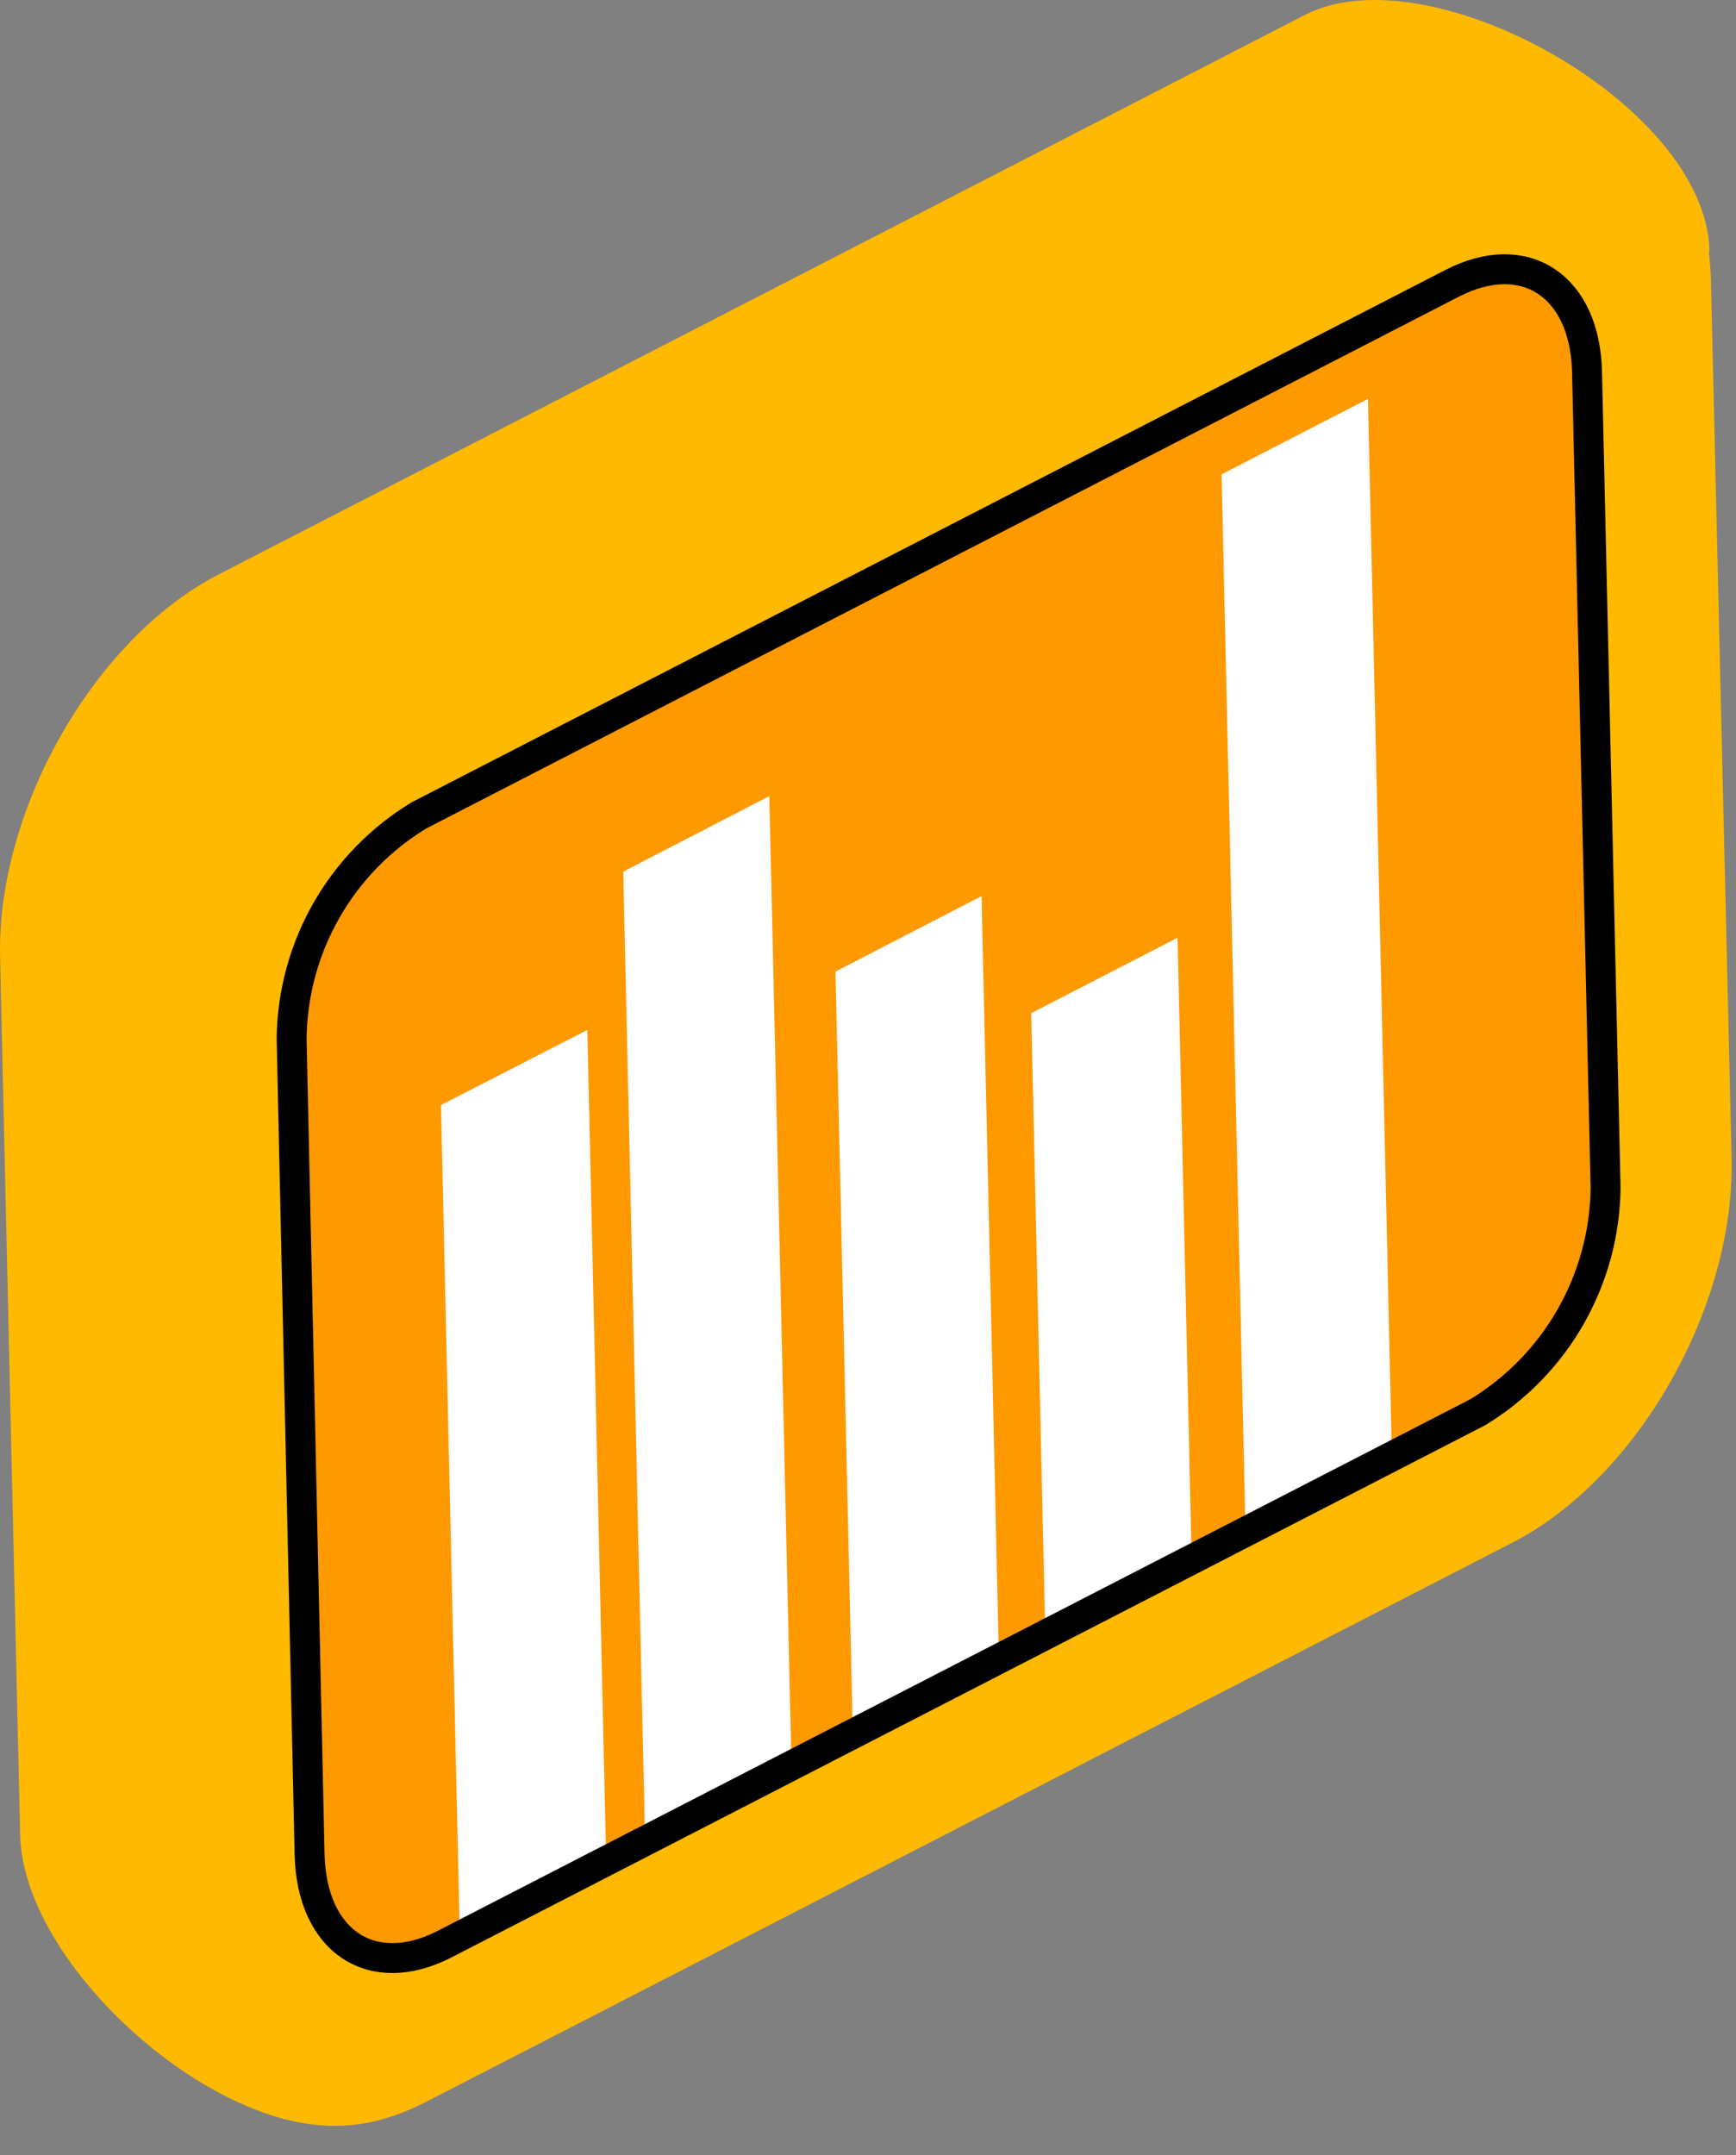
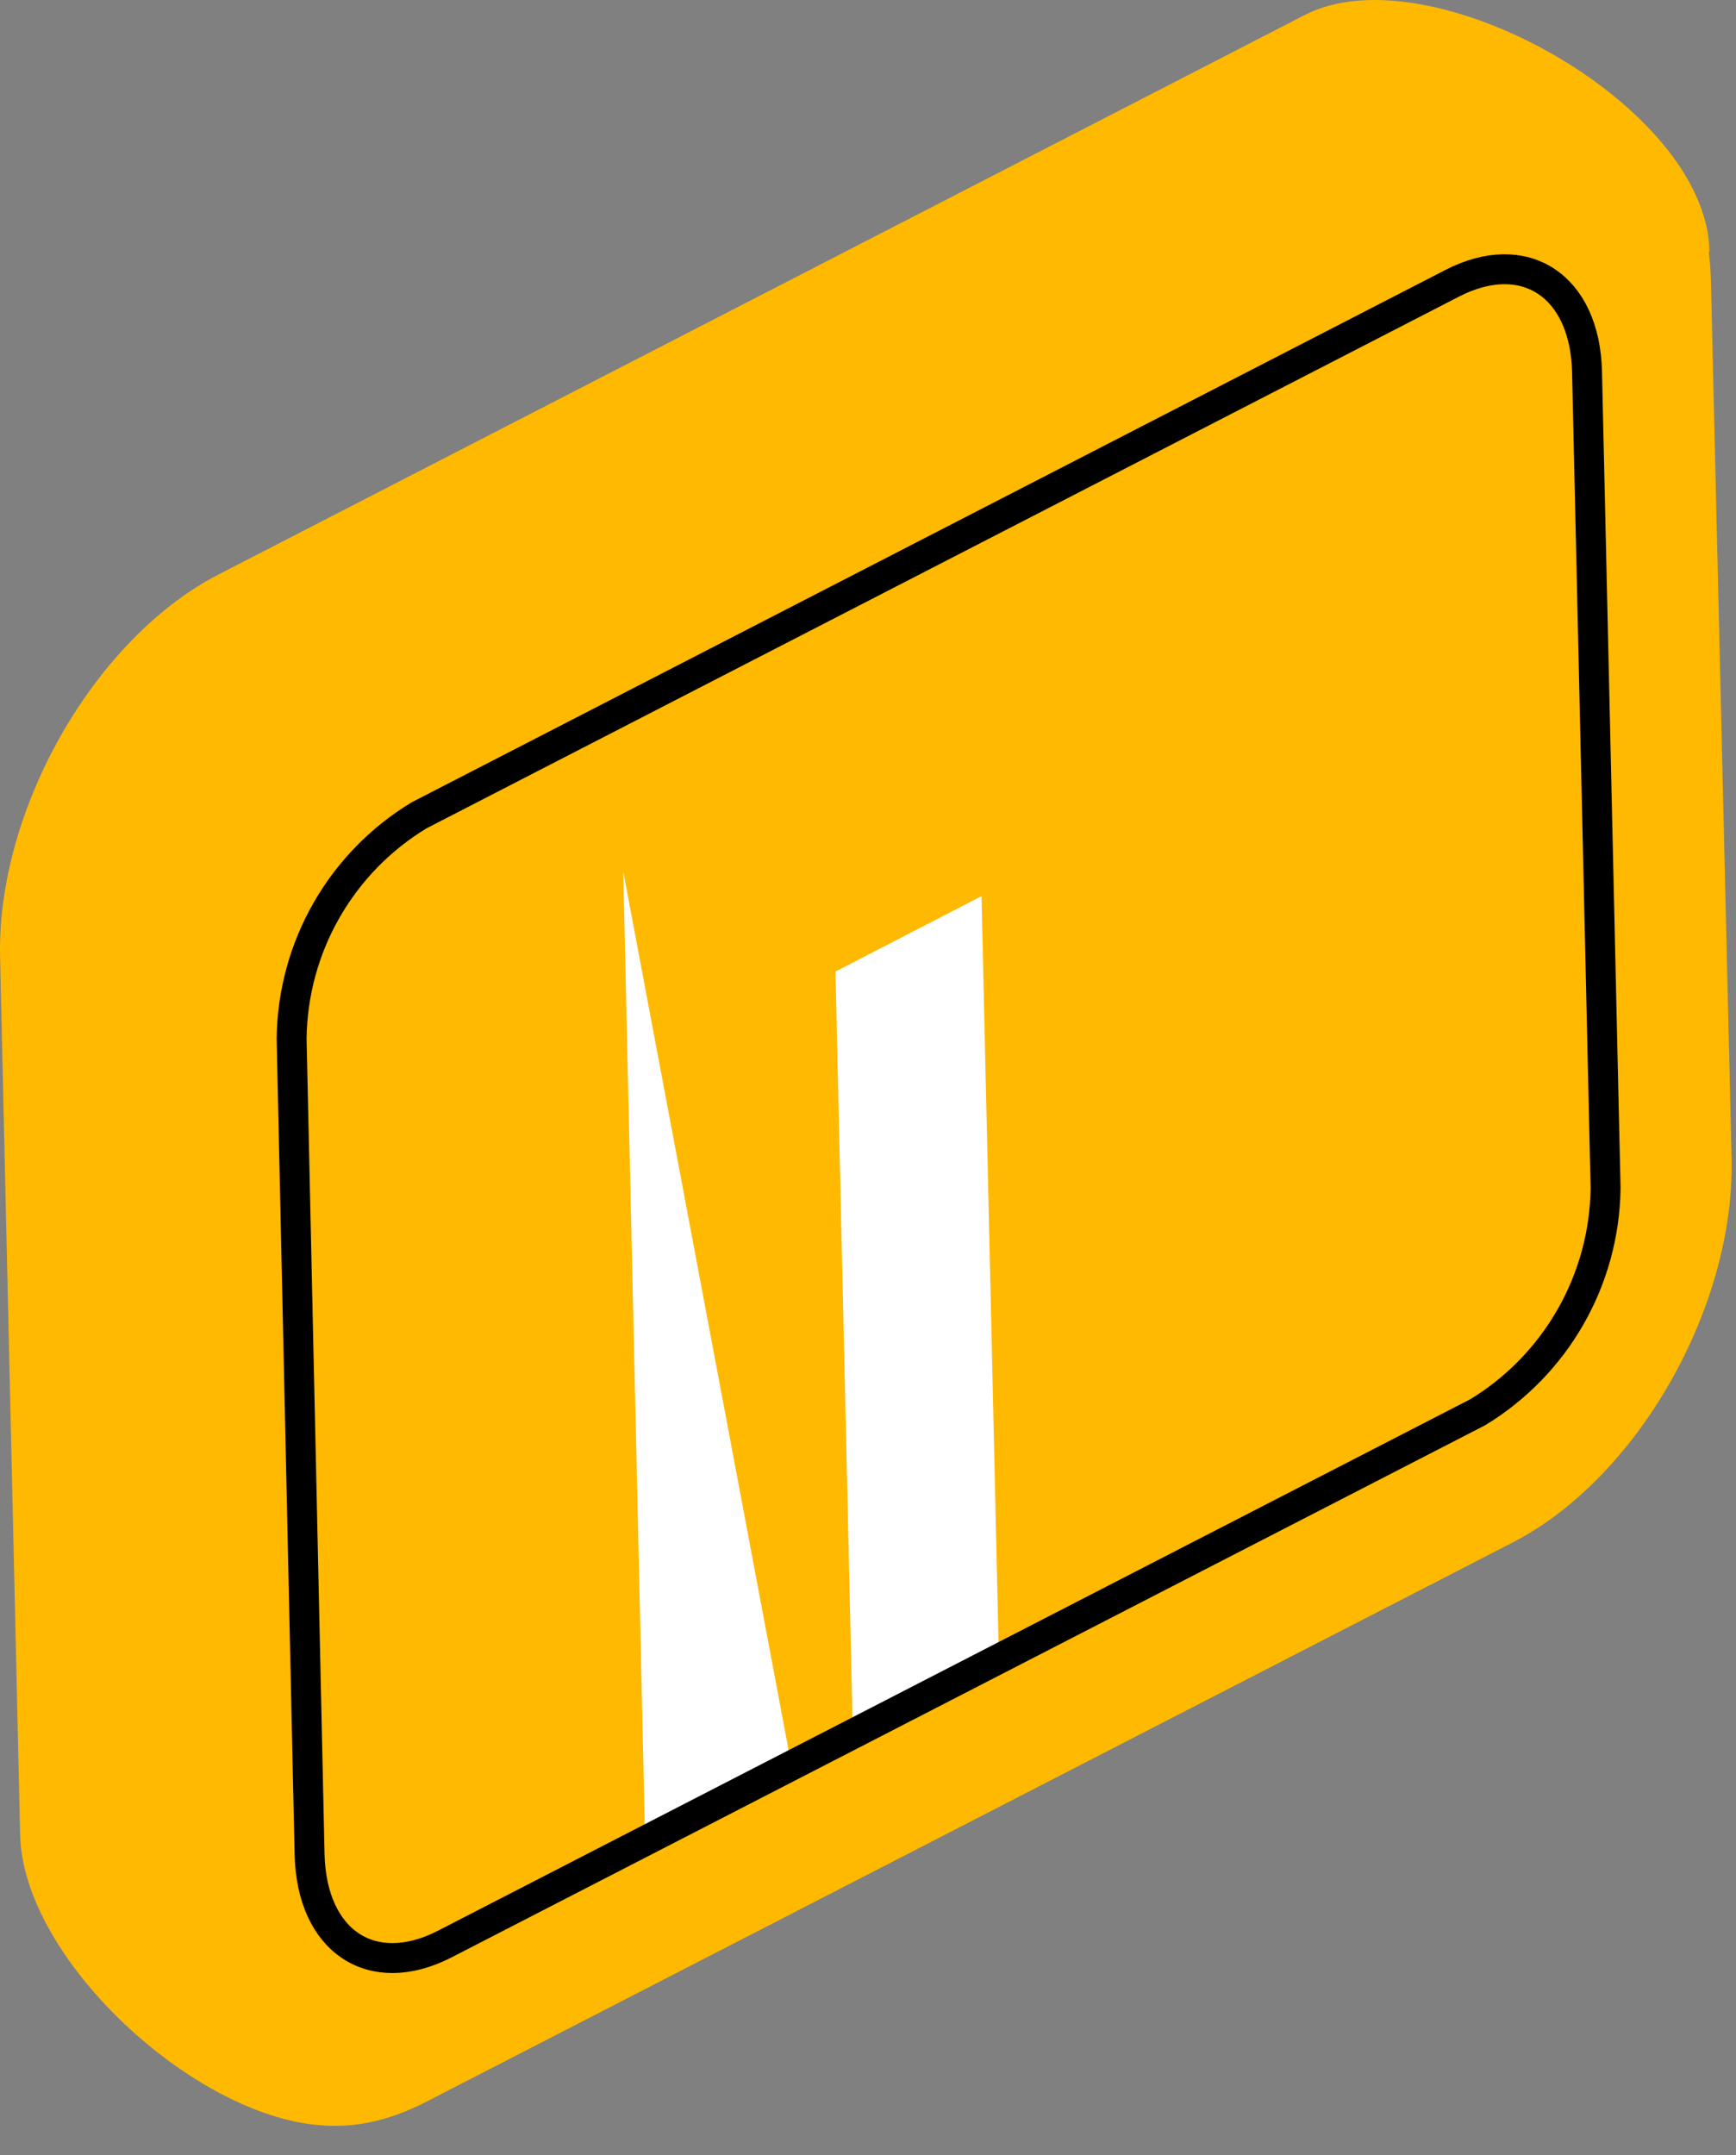
<svg xmlns="http://www.w3.org/2000/svg" width="58" height="72" viewBox="0 0 58 72" fill="none">
  <rect x="0" y="0" width="58" height="72" fill="#808080" stroke="none" />
  <path d="M44.673 47.696L12.953 70.596C8.803 72.726 0.783 66.216 0.673 61.296L0.003 31.966C-0.107 27.036 3.163 21.316 7.313 19.186L43.603 0.496C47.743 -1.634 56.993 3.496 57.113 8.366L51.973 34.876C52.093 39.806 48.853 45.526 44.673 47.696Z" fill="#FFB901" />
  <path d="M50.543 51.526L14.253 70.206C10.113 72.346 6.653 70.086 6.543 65.156L5.853 35.826C5.743 30.896 9.013 25.176 13.153 23.046L49.443 4.356C53.593 2.226 57.043 4.486 57.163 9.406L57.853 38.696C57.963 43.696 54.693 49.386 50.543 51.526Z" fill="#FFB901" />
-   <path d="M49.373 47.176L14.853 64.946C12.433 66.186 10.413 64.866 10.343 61.946L9.743 34.696C9.76 33.193 10.16 31.719 10.906 30.413C11.651 29.108 12.717 28.014 14.003 27.236L48.513 9.466C50.933 8.216 52.953 9.536 53.023 12.416L53.643 39.696C53.623 41.202 53.221 42.679 52.474 43.987C51.727 45.296 50.66 46.393 49.373 47.176Z" fill="#FF9900" />
-   <path d="M20.253 62.166L15.363 64.686L14.733 36.916L19.623 34.406L20.253 62.166Z" fill="white" />
-   <path d="M26.443 58.976L21.553 61.496L20.823 29.116L25.703 26.596L26.443 58.976Z" fill="white" />
+   <path d="M26.443 58.976L21.553 61.496L20.823 29.116L26.443 58.976Z" fill="white" />
  <path d="M33.373 55.406L28.493 57.926L27.913 32.456L32.793 29.936L33.373 55.406Z" fill="white" />
-   <path d="M39.813 52.096L34.923 54.606L34.453 33.846L39.343 31.326L39.813 52.096Z" fill="white" />
-   <path d="M46.503 48.646L41.613 51.166L40.813 15.846L45.703 13.326L46.503 48.646Z" fill="white" />
  <path d="M49.373 47.176L14.853 64.946C12.433 66.186 10.413 64.866 10.343 61.946L9.743 34.696C9.76 33.193 10.16 31.719 10.906 30.413C11.651 29.108 12.717 28.014 14.003 27.236L48.513 9.466C50.933 8.216 52.953 9.536 53.023 12.416L53.643 39.696C53.623 41.202 53.221 42.679 52.474 43.987C51.727 45.296 50.66 46.393 49.373 47.176Z" stroke="black" stroke-miterlimit="10" />
</svg>